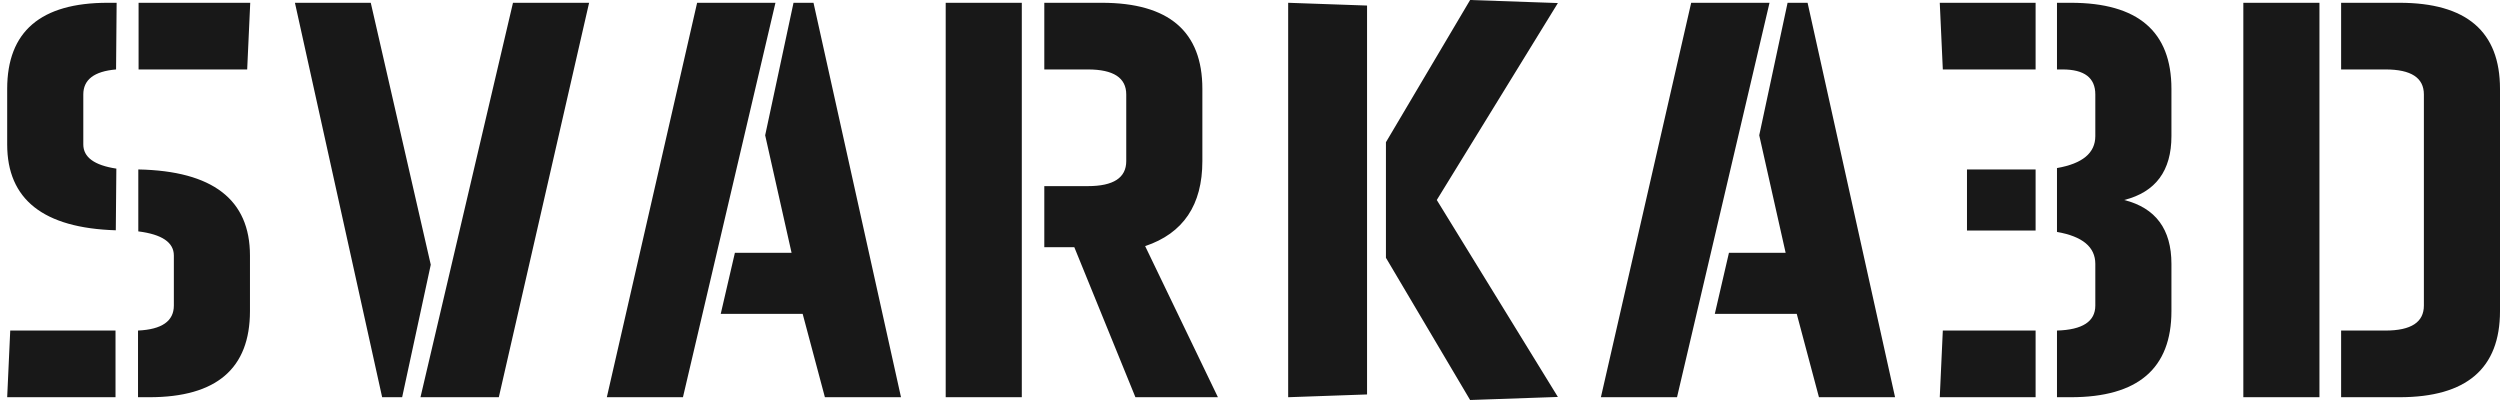
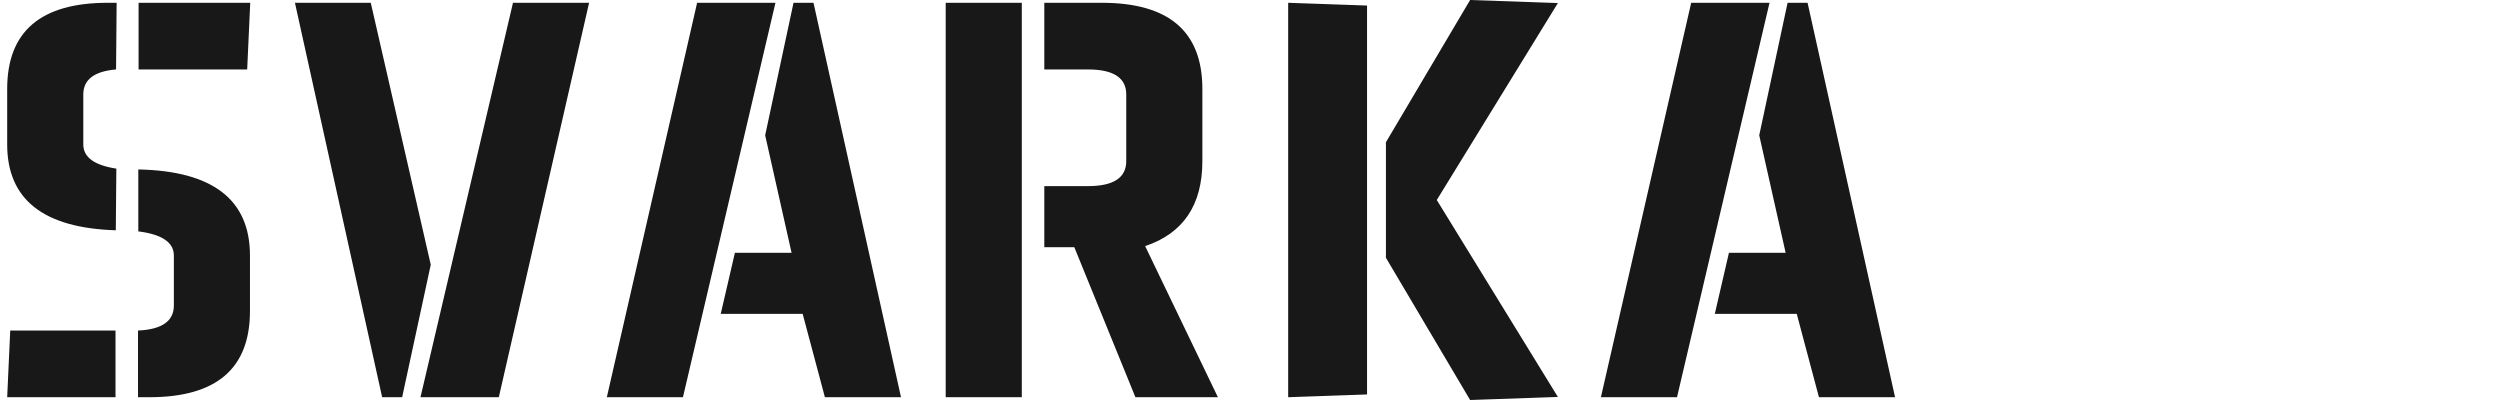
<svg xmlns="http://www.w3.org/2000/svg" width="150" height="24" viewBox="0 0 150 24" fill="none">
  <path d="M8.281 19.833C9.714 19.767 10.431 19.267 10.431 18.333V15.333C10.431 14.544 9.72 14.061 8.298 13.883V10.167C12.764 10.255 14.998 11.978 14.998 15.333V18.667C14.998 22.111 12.987 23.833 8.965 23.833H8.281V19.833ZM0.431 8.667V5.333C0.431 1.889 2.442 0.167 6.464 0.167H6.998L6.964 4.167C5.653 4.278 4.998 4.778 4.998 5.667V8.667C4.998 9.433 5.659 9.917 6.981 10.117L6.948 13.817C2.603 13.683 0.431 11.967 0.431 8.667ZM8.315 0.167H15.014L14.831 4.167H8.315V0.167ZM6.931 23.833H0.431L0.614 19.833H6.931V23.833ZM25.846 15.883L24.129 23.833H22.929L17.696 0.167H22.246L25.846 15.883ZM25.229 23.833L30.779 0.167H35.346L29.929 23.833H25.229ZM45.91 8.117L47.611 0.167H48.81L54.06 23.833H49.494L48.16 18.833H43.244L44.094 15.167H47.494L45.91 8.117ZM46.527 0.167L40.977 23.833H36.41L41.827 0.167H46.527ZM62.658 0.167H66.108C70.131 0.167 72.142 1.889 72.142 5.333V9.667C72.142 12.3 70.997 14 68.709 14.767L73.075 23.833H68.125L64.459 14.833H62.658V11.167H65.275C66.808 11.167 67.575 10.667 67.575 9.667V5.667C67.575 4.667 66.808 4.167 65.275 4.167H62.658V0.167ZM61.308 0.167V23.833H56.742V0.167H61.308ZM82.023 0.333V23.667L77.29 23.833V0.167L82.023 0.333ZM83.156 8.533L88.207 0L93.473 0.183L86.207 12L93.473 23.817L88.207 24L83.156 15.467V8.533ZM105.554 8.117L107.255 0.167H108.455L113.704 23.833H109.137L107.805 18.833H102.888L103.737 15.167H107.138L105.554 8.117ZM106.171 0.167L100.621 23.833H96.054L101.471 0.167H106.171Z" fill="#181818" />
-   <path d="M123.419 19.833C124.952 19.789 125.719 19.289 125.719 18.333V15.833C125.719 14.822 124.952 14.183 123.419 13.916V10.083C124.952 9.817 125.719 9.178 125.719 8.166V5.667C125.719 4.667 125.063 4.167 123.752 4.167H123.419V0.167H124.252C128.274 0.167 130.286 1.889 130.286 5.333V8.166C130.286 10.244 129.341 11.522 127.452 12C129.341 12.478 130.286 13.755 130.286 15.833V18.666C130.286 22.111 128.274 23.833 124.252 23.833H123.419V19.833ZM122.136 13.833H118.019V10.166H122.136V13.833ZM122.136 4.167H116.569L116.386 0.167H122.136V4.167ZM122.136 23.833H116.386L116.569 19.833H122.136V23.833ZM140.467 19.833H143.133C144.667 19.833 145.433 19.333 145.433 18.333V5.667C145.433 4.667 144.667 4.167 143.133 4.167H140.467V0.167H143.967C147.989 0.167 150 1.889 150 5.333V18.666C150 22.111 147.989 23.833 143.967 23.833H140.467V19.833ZM139.167 0.167V23.833H134.6V0.167H139.167Z" fill="#181818" />
</svg>